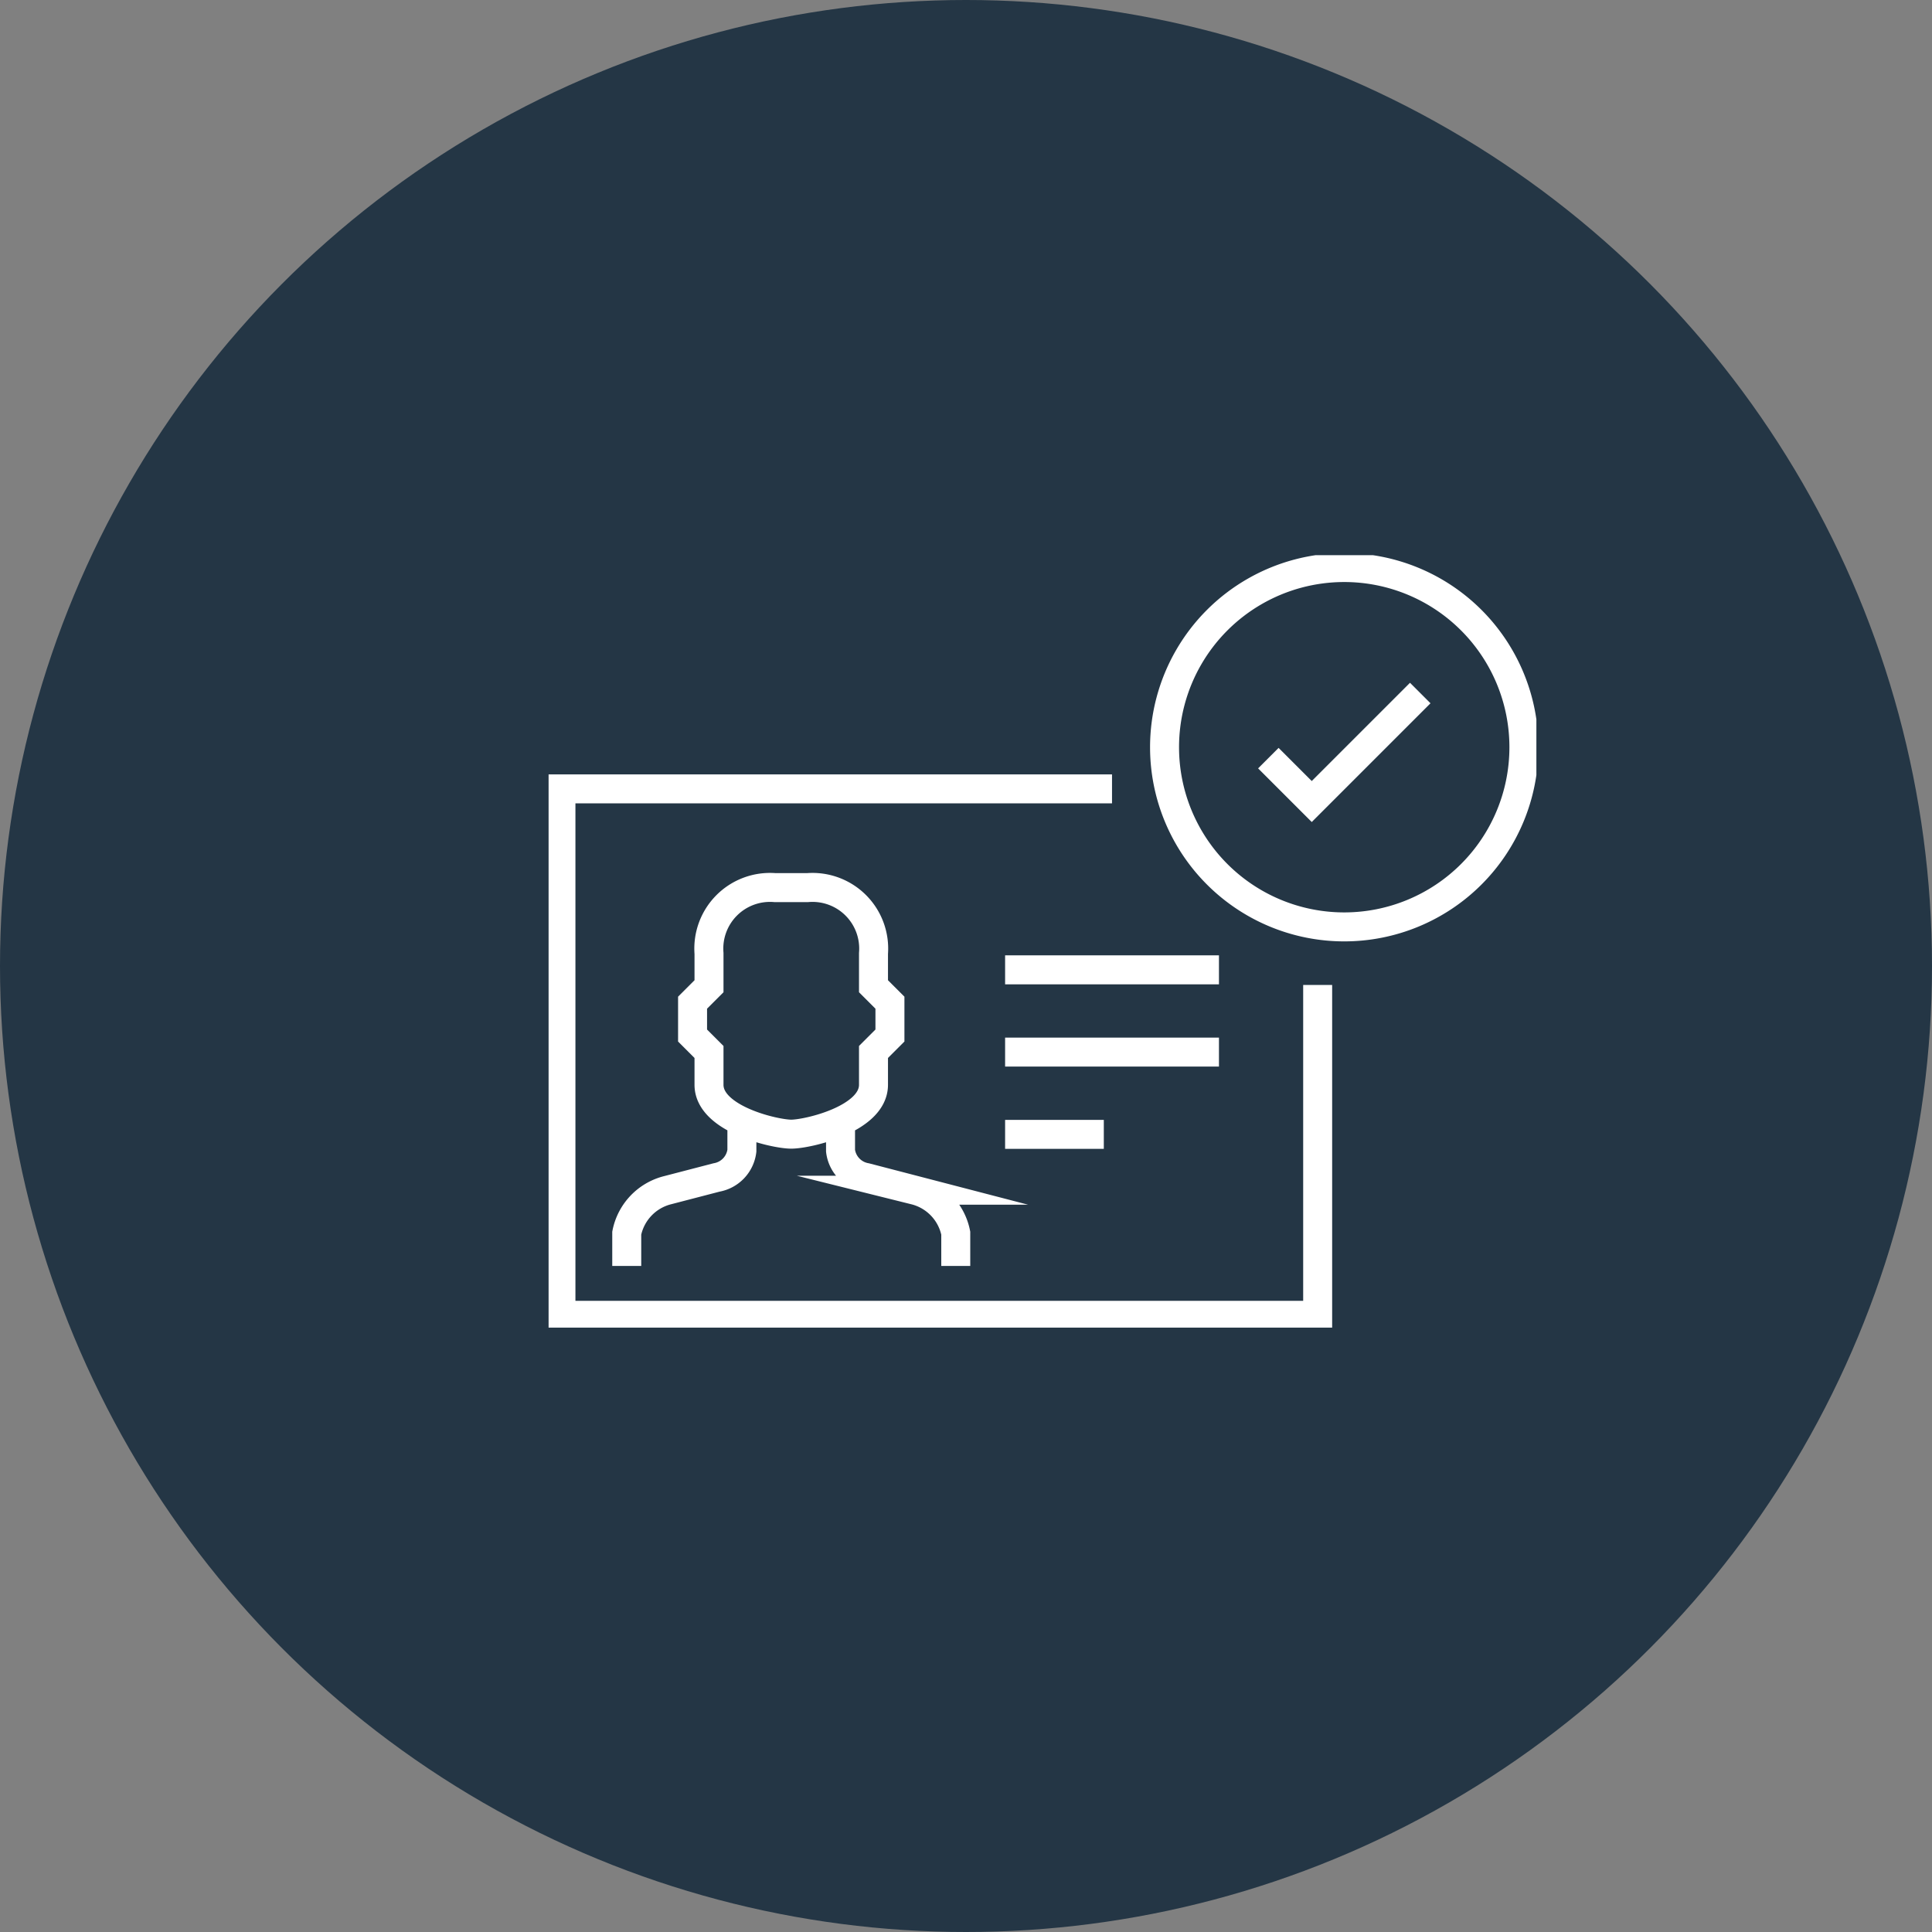
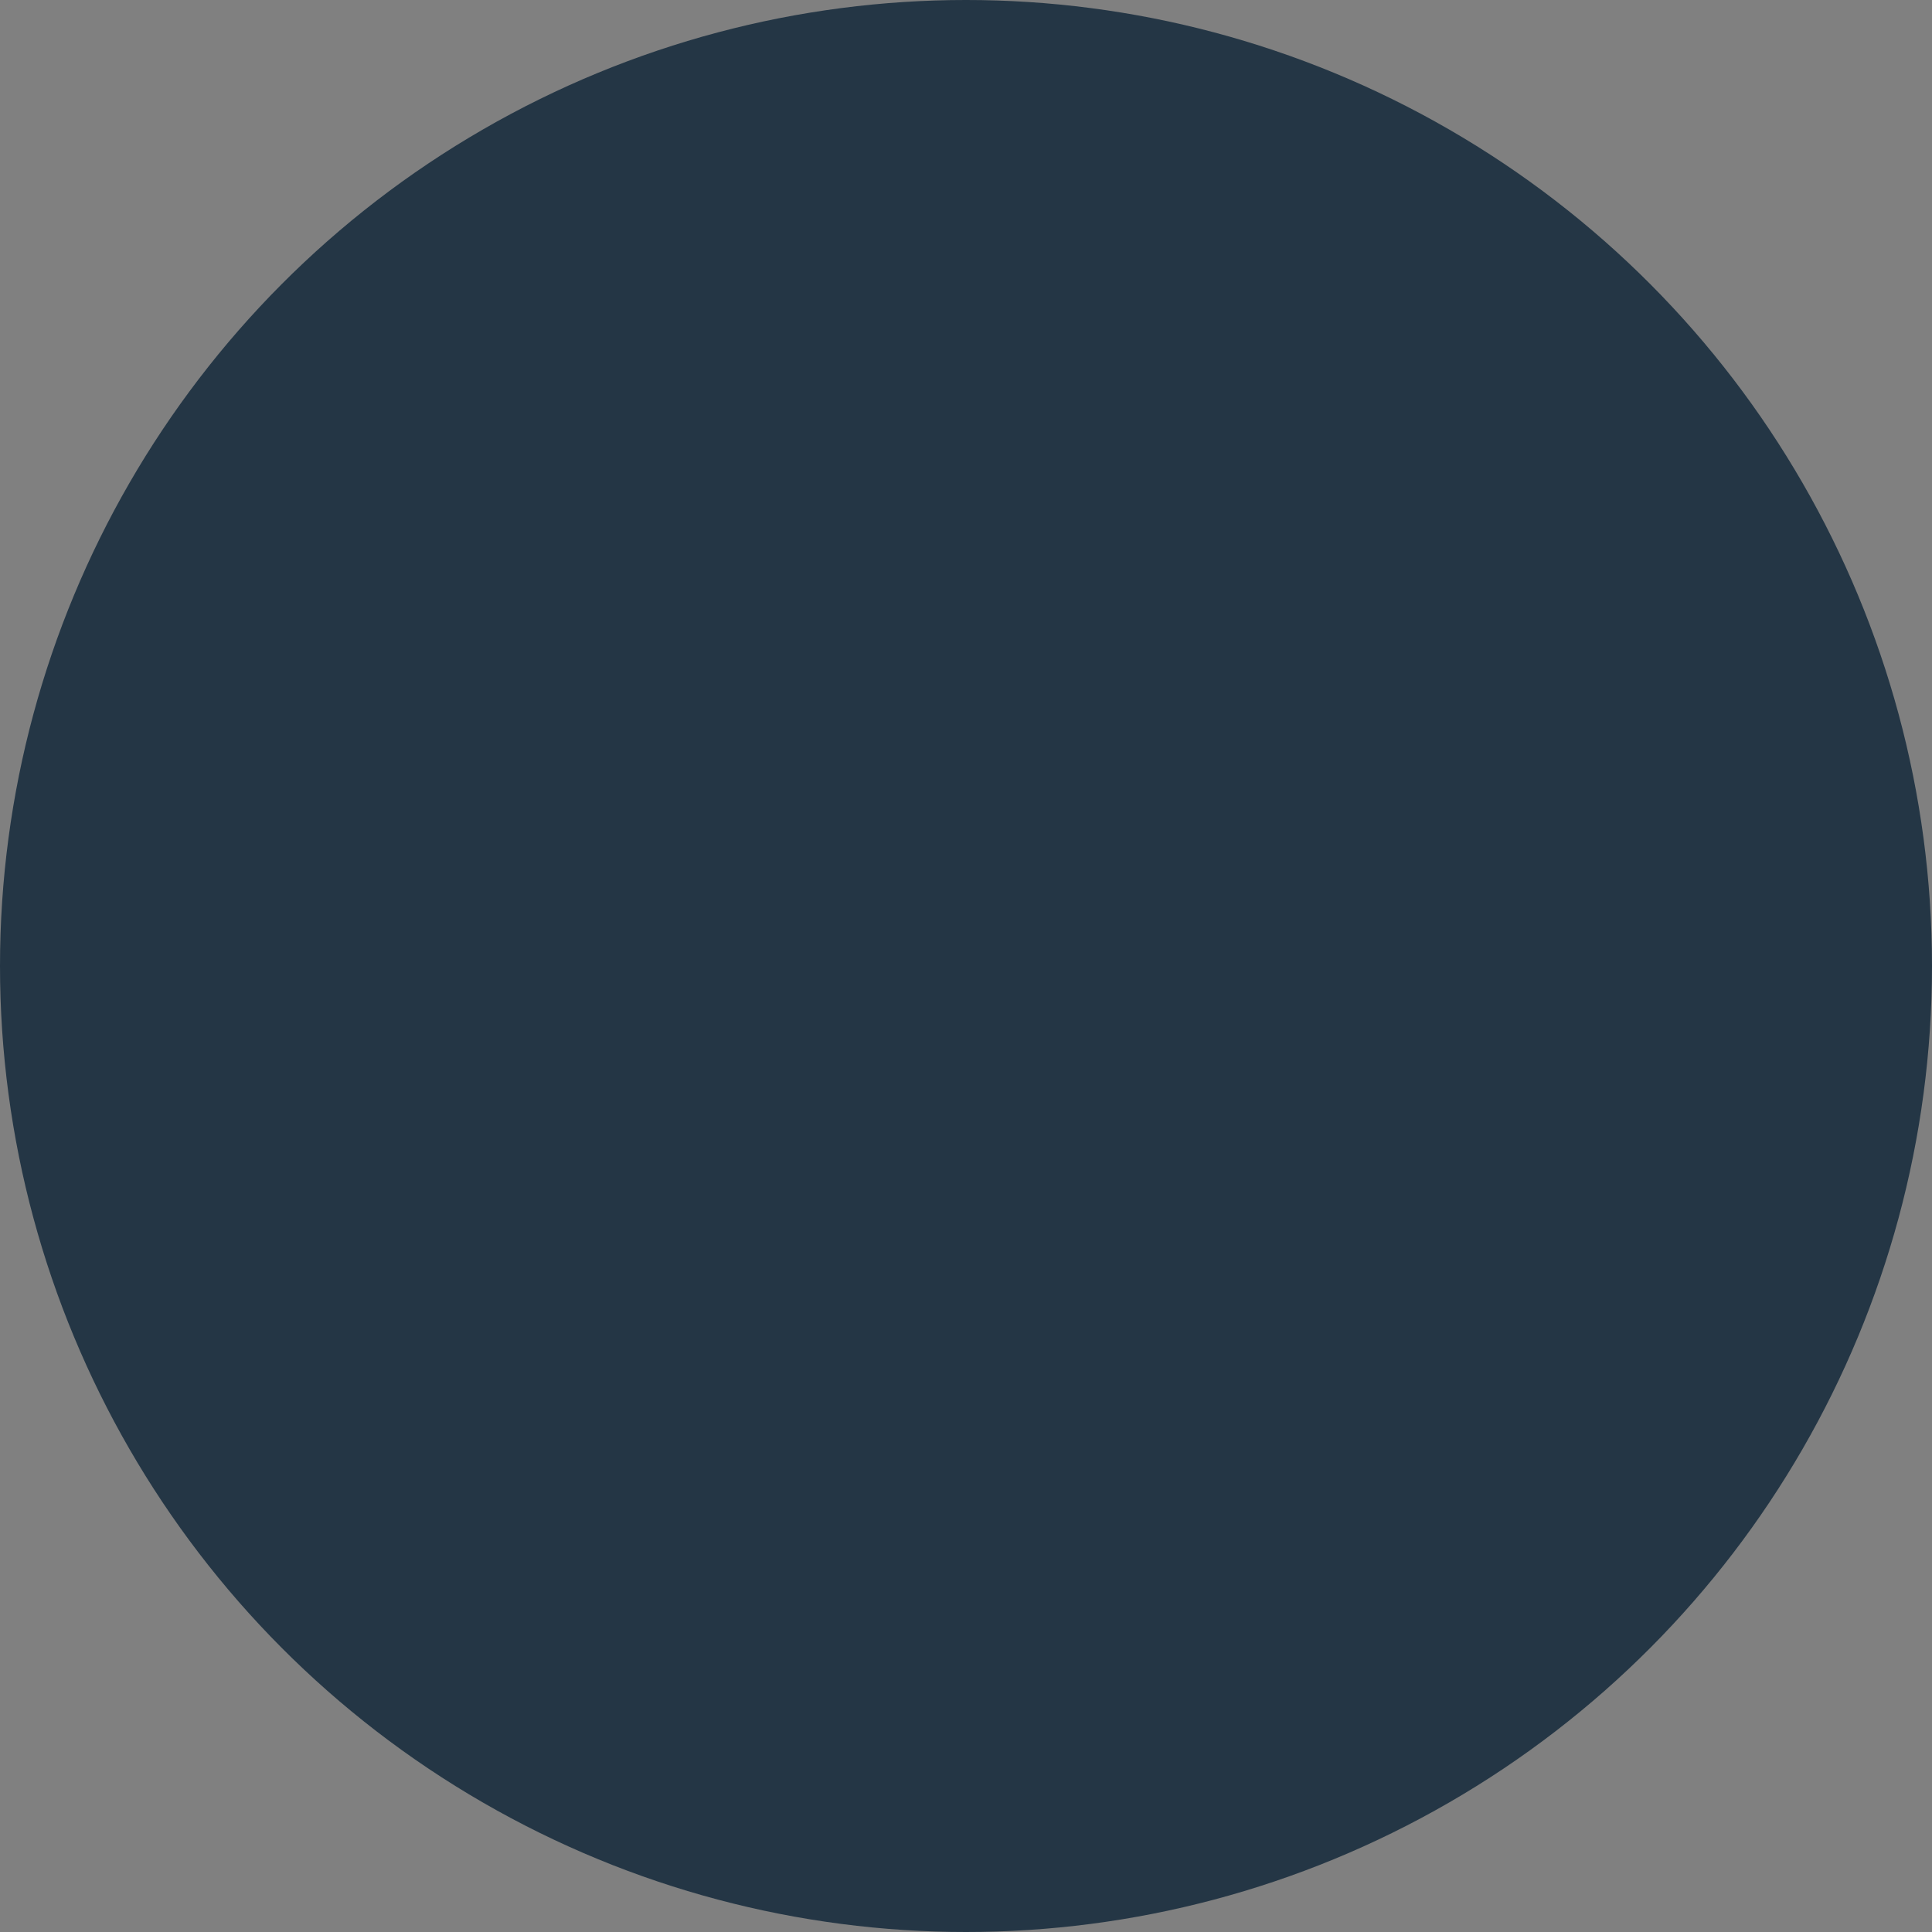
<svg xmlns="http://www.w3.org/2000/svg" width="100" height="100" viewBox="0 0 100 100">
  <rect x="0" y="0" width="100" height="100" fill="#808080" stroke="none" />
  <defs>
    <clipPath id="clip-path">
-       <rect id="Rectangle_499" data-name="Rectangle 499" width="51.128" height="39.981" fill="none" stroke="#fff" stroke-width="1" />
-     </clipPath>
+       </clipPath>
  </defs>
  <g id="Group_2026" data-name="Group 2026" transform="translate(6582 1898)">
    <g id="Group_1977" data-name="Group 1977">
      <g id="Group_1970" data-name="Group 1970">
        <g id="Group_1950" data-name="Group 1950" transform="translate(0 296)">
          <circle id="Ellipse_107" data-name="Ellipse 107" cx="50" cy="50" r="50" transform="translate(-6582 -2194)" fill="#243645" />
        </g>
        <g id="Group_1969" data-name="Group 1969" transform="translate(-6553.605 -1869.263)">
          <g id="Group_1968" data-name="Group 1968" clip-path="url(#clip-path)">
-             <path id="Path_1060" data-name="Path 1060" d="M37.366,10.615l2.246,2.246,5.616-5.616M31.993,10.053A9.3,9.3,0,1,0,41.3.75,9.3,9.3,0,0,0,31.993,10.053Zm-2.719,2.153H.75V39.454H39.918v-17.1M23.74,30.088h5.109M23.74,25.83H34.809M23.74,21.573H34.809M13.522,17.316a3.166,3.166,0,0,1,3.406,3.406v1.7l.851.851v1.7l-.851.851v1.7c0,1.774-3.406,2.554-4.257,2.554s-4.257-.781-4.257-2.554v-1.7l-.851-.851v-1.7l.851-.851v-1.7a3.166,3.166,0,0,1,3.406-3.406Zm1.7,11.921v1.7a1.6,1.6,0,0,0,1.311,1.383l2.534.659A2.868,2.868,0,0,1,21.186,35.2v1.7M10.116,29.236v1.7a1.6,1.6,0,0,1-1.311,1.383l-2.534.659A2.868,2.868,0,0,0,4.156,35.2v1.7" transform="translate(-0.111 -0.111)" fill="none" stroke="#fff" stroke-miterlimit="10" stroke-width="1.5" />
-           </g>
+             </g>
        </g>
      </g>
    </g>
  </g>
</svg>